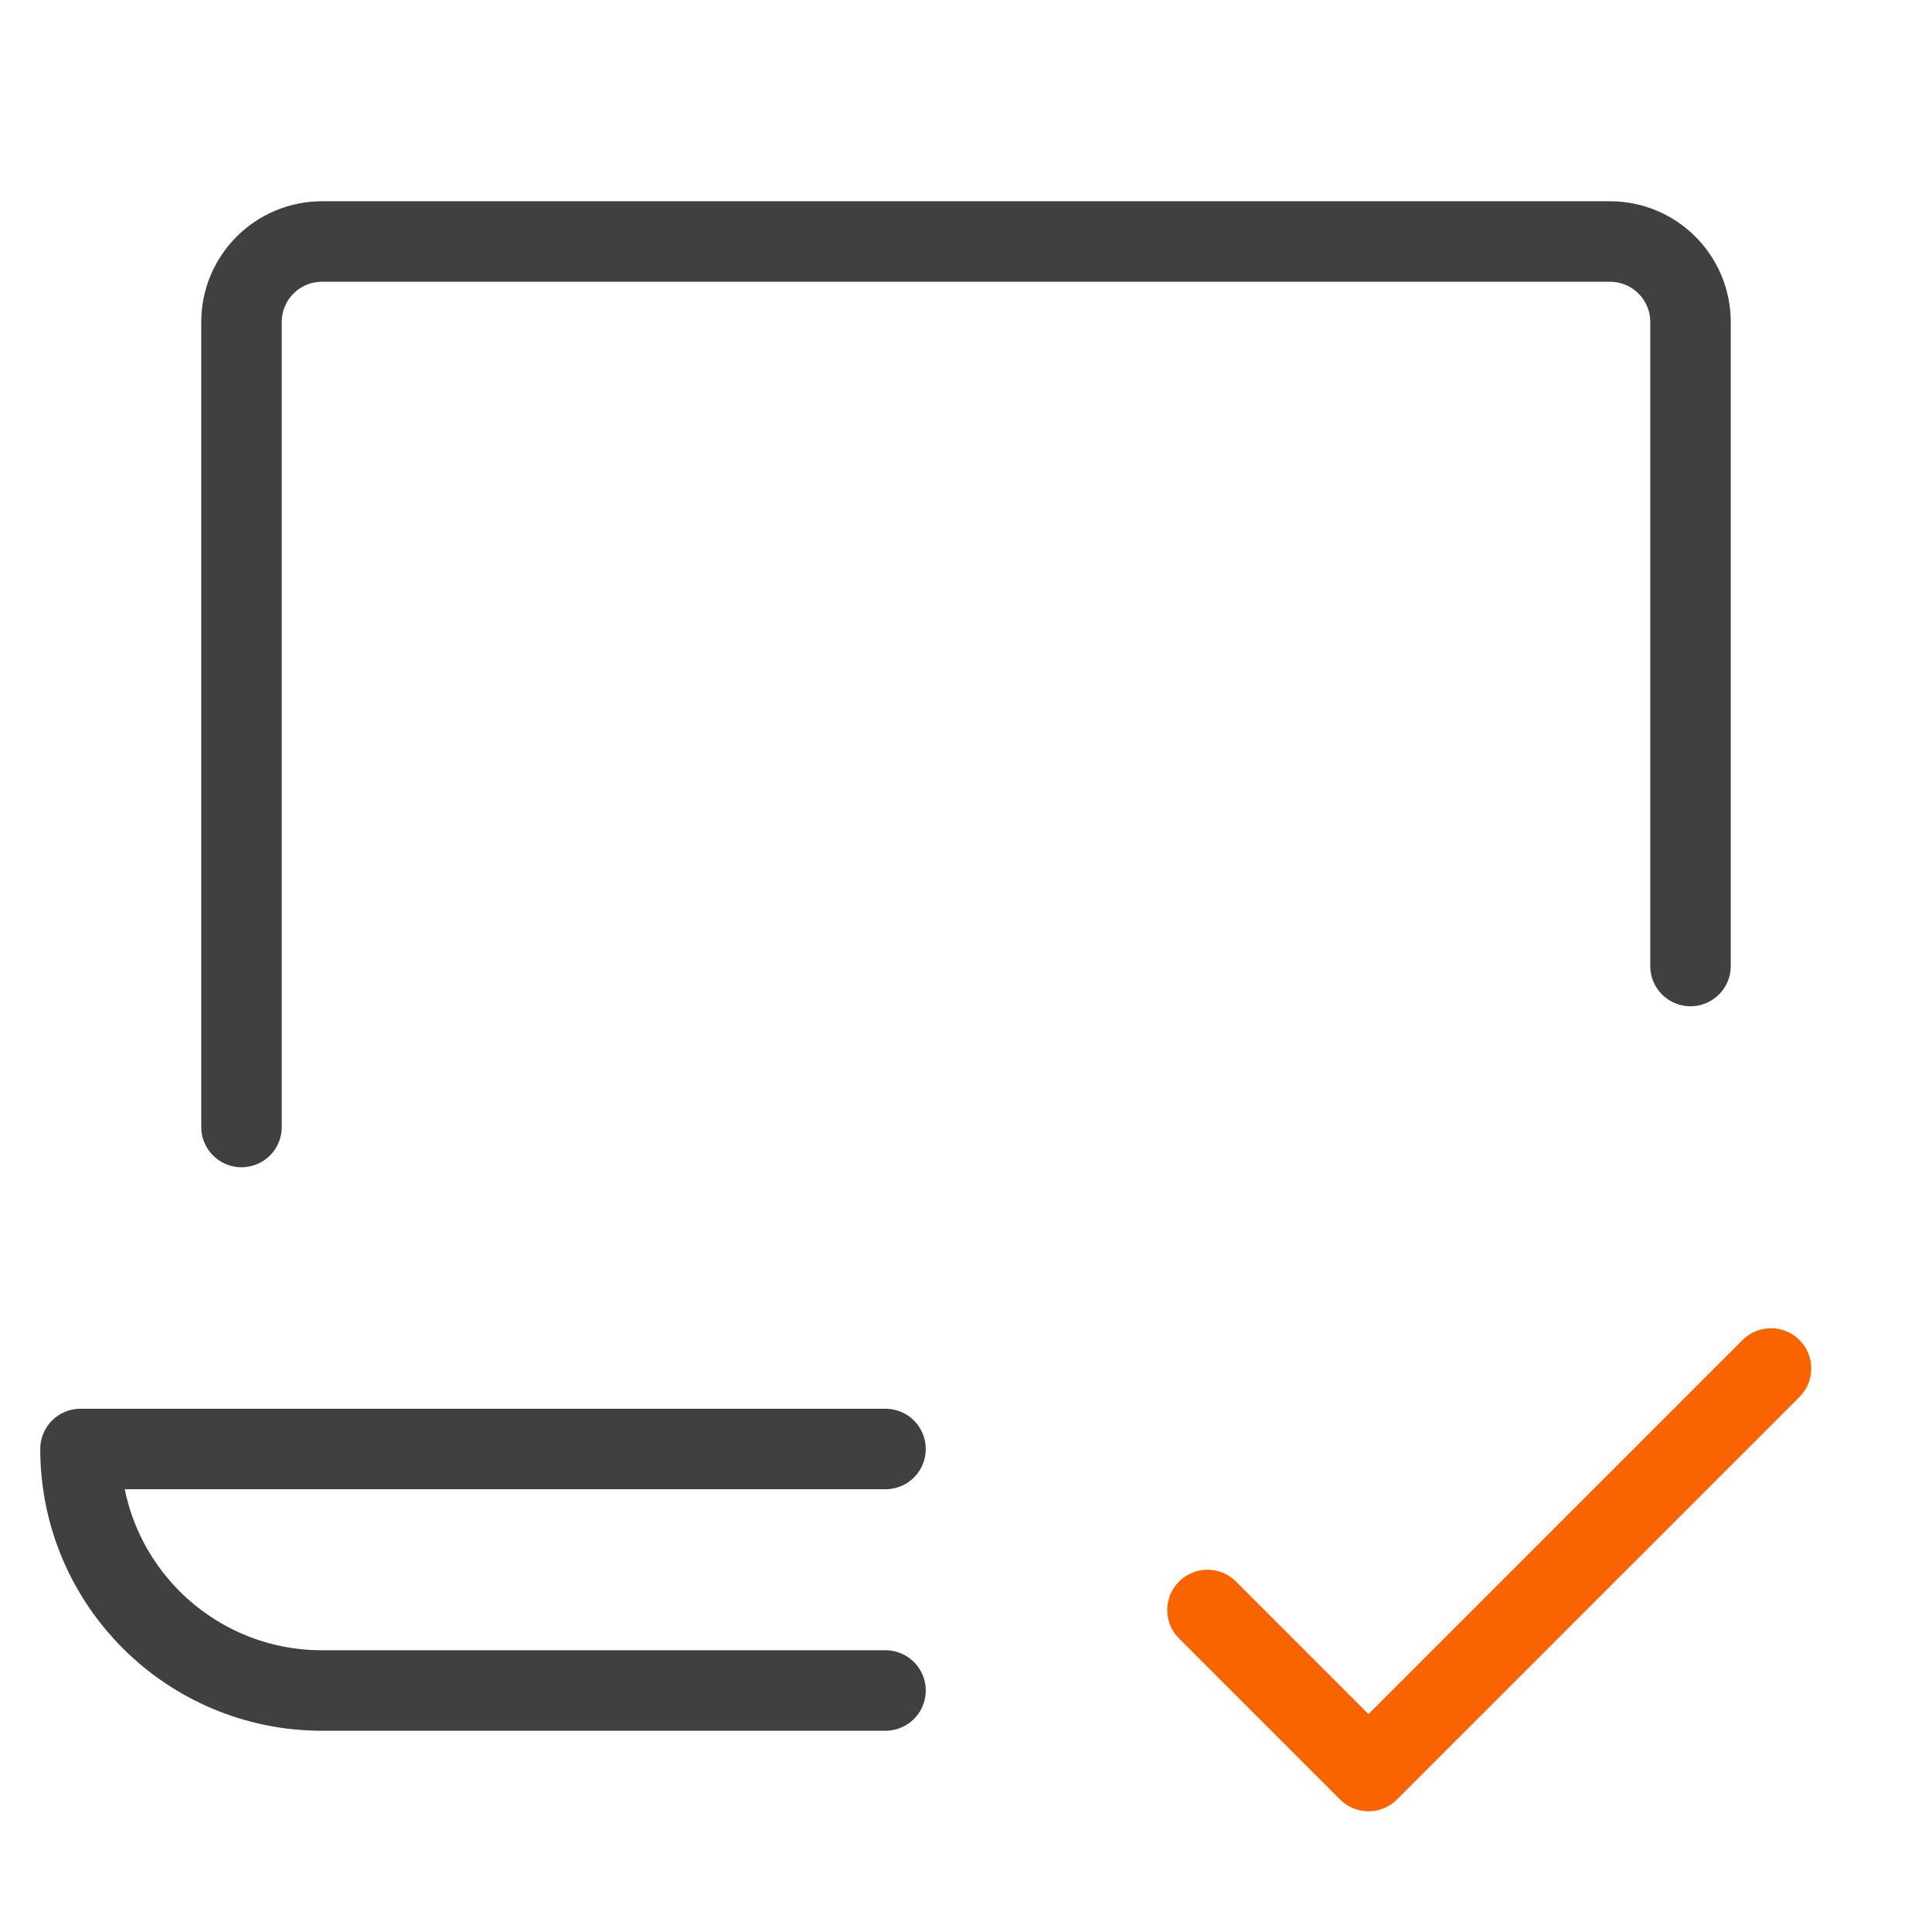
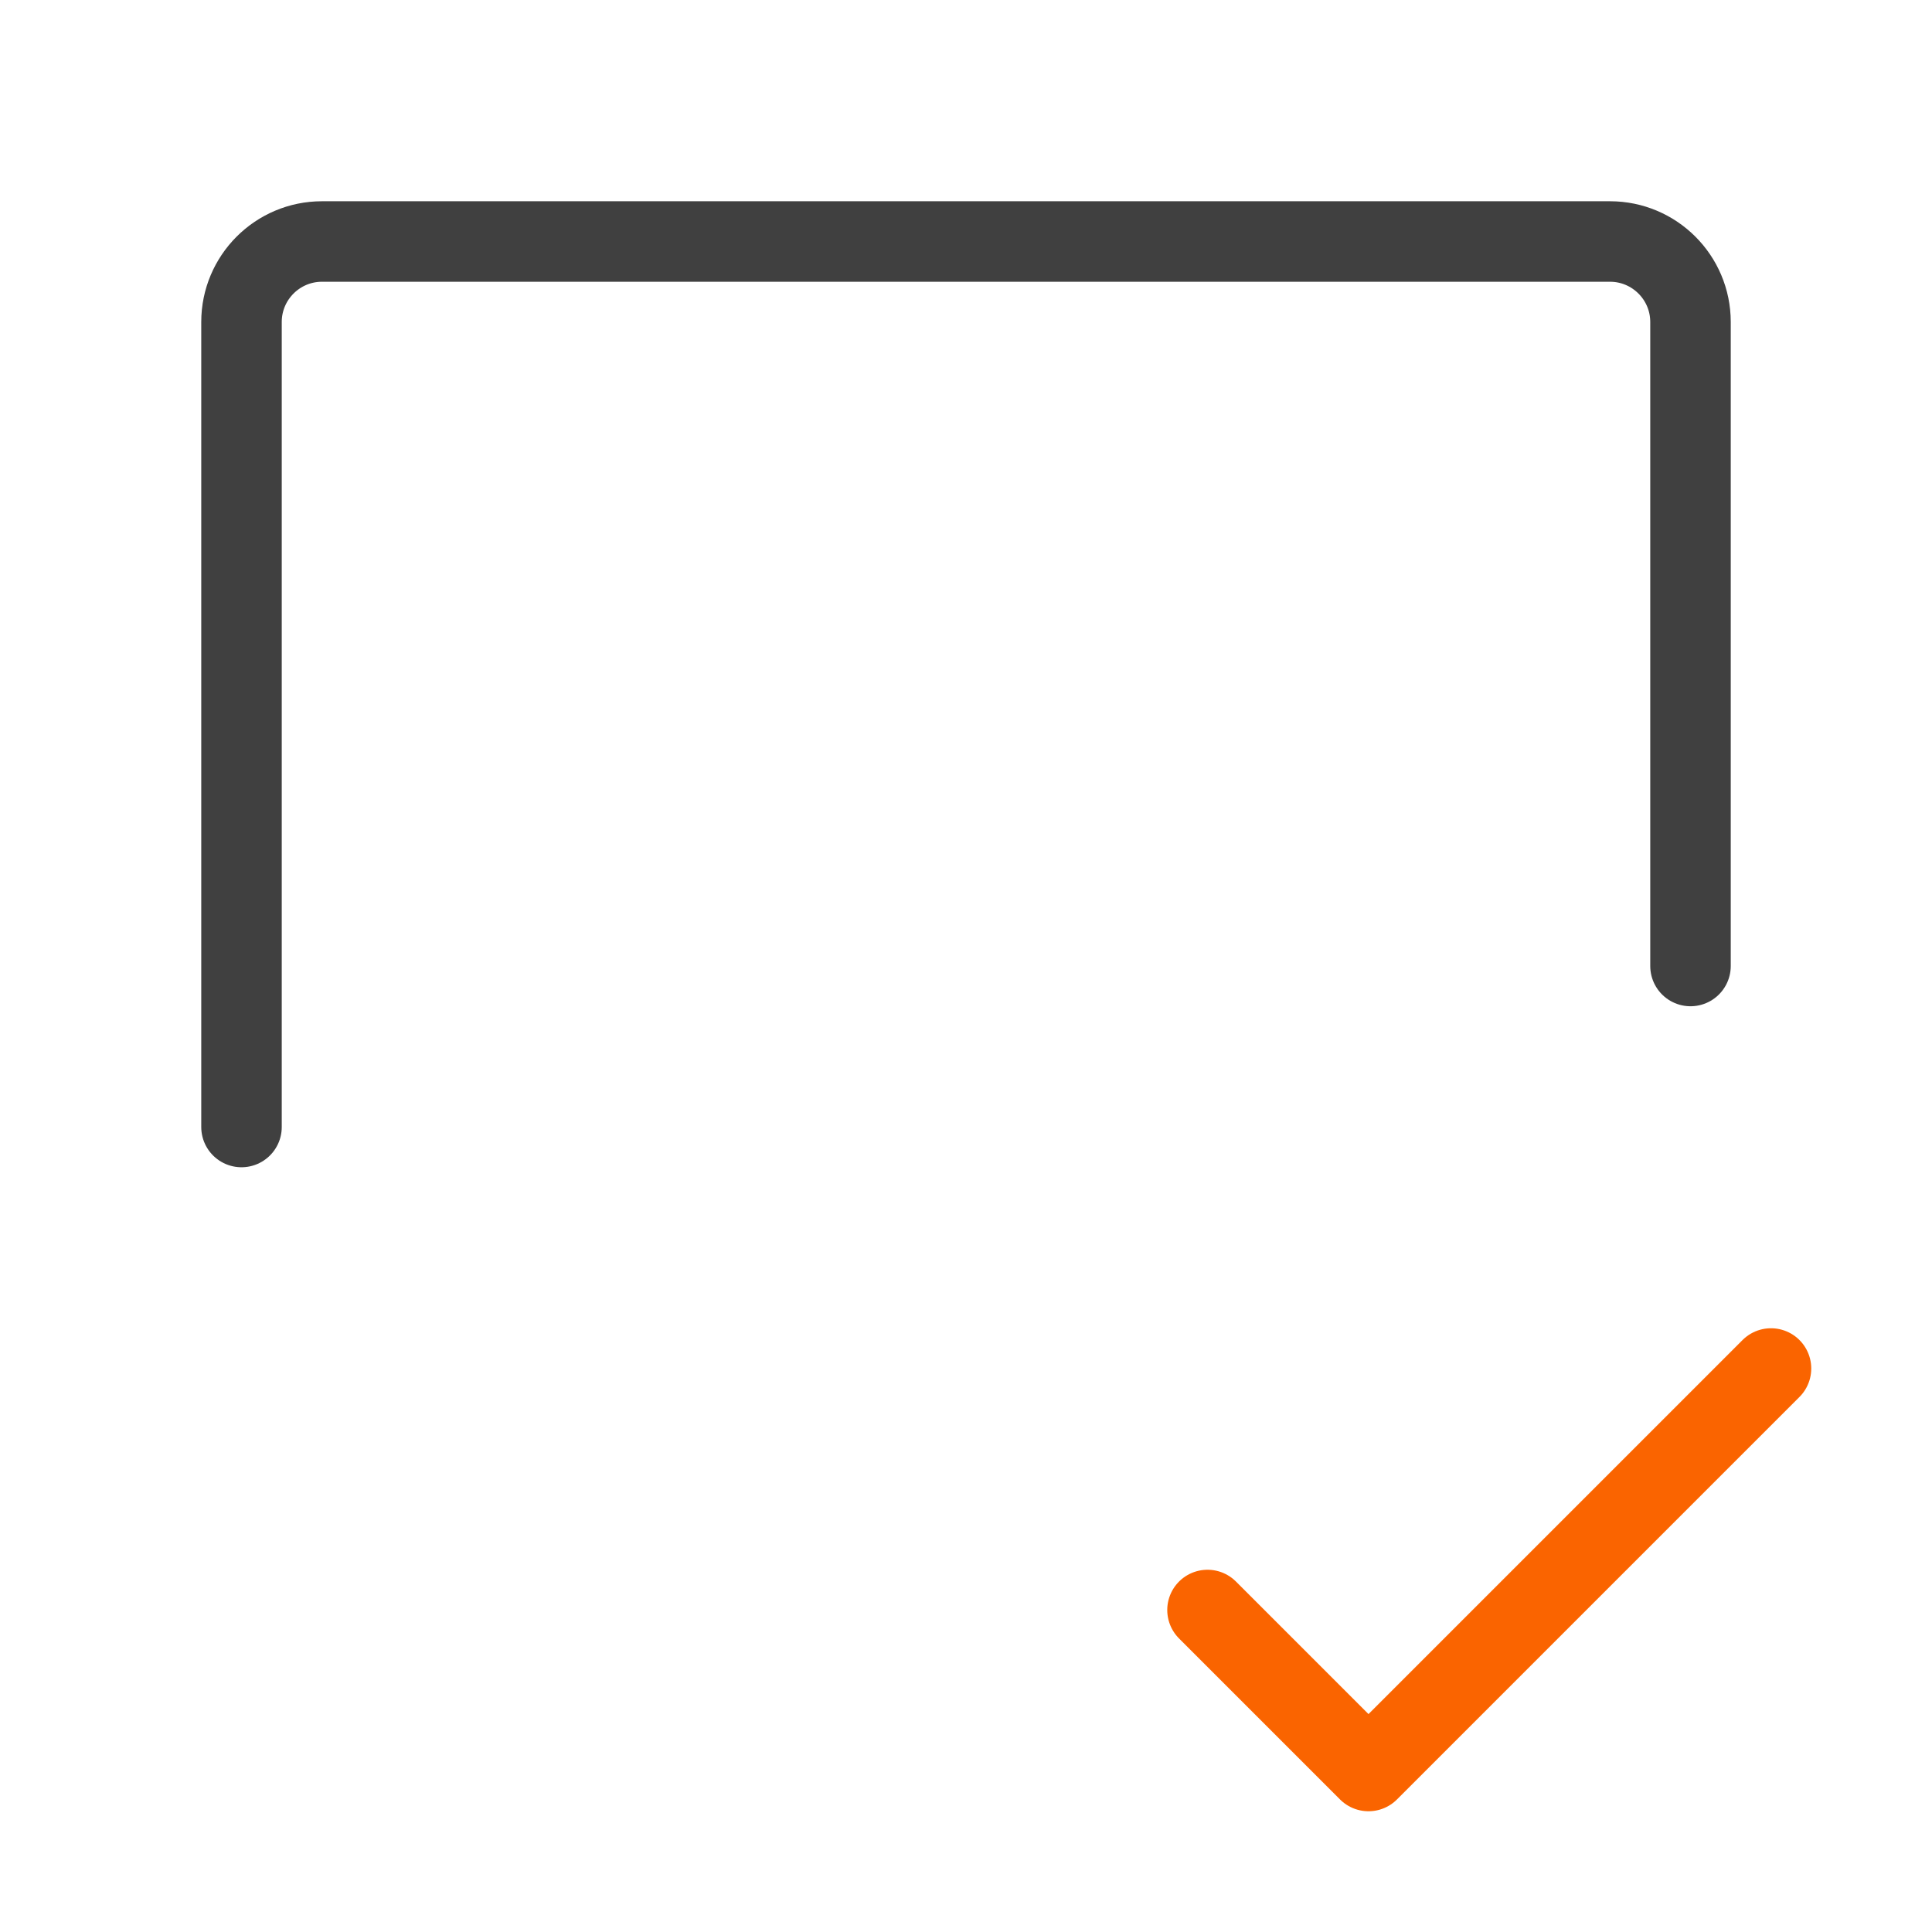
<svg xmlns="http://www.w3.org/2000/svg" width="24" height="24" viewBox="0 0 24 24" fill="none">
  <path d="M15 20L17 22L22 17" stroke="#FA6400" stroke-linecap="round" stroke-linejoin="round" />
  <path d="M3 14V4C3 3.448 3.448 3 4 3H20C20.552 3 21 3.448 21 4V12" stroke="#404040" stroke-linecap="round" stroke-linejoin="round" />
-   <path d="M11 18H1V18C1 19.657 2.343 21 4 21H11" stroke="#404040" stroke-linecap="round" stroke-linejoin="round" />
</svg>